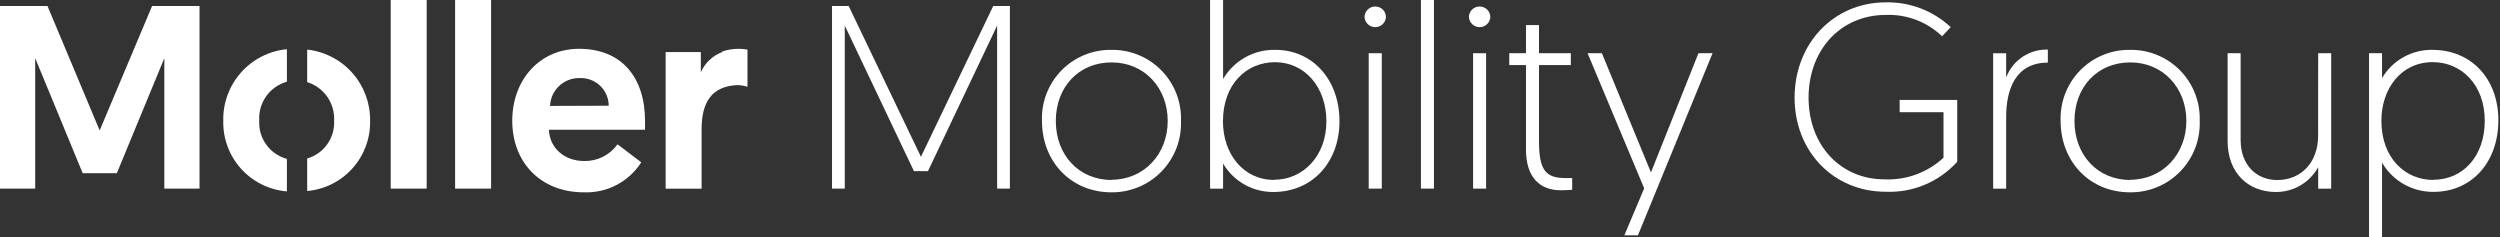
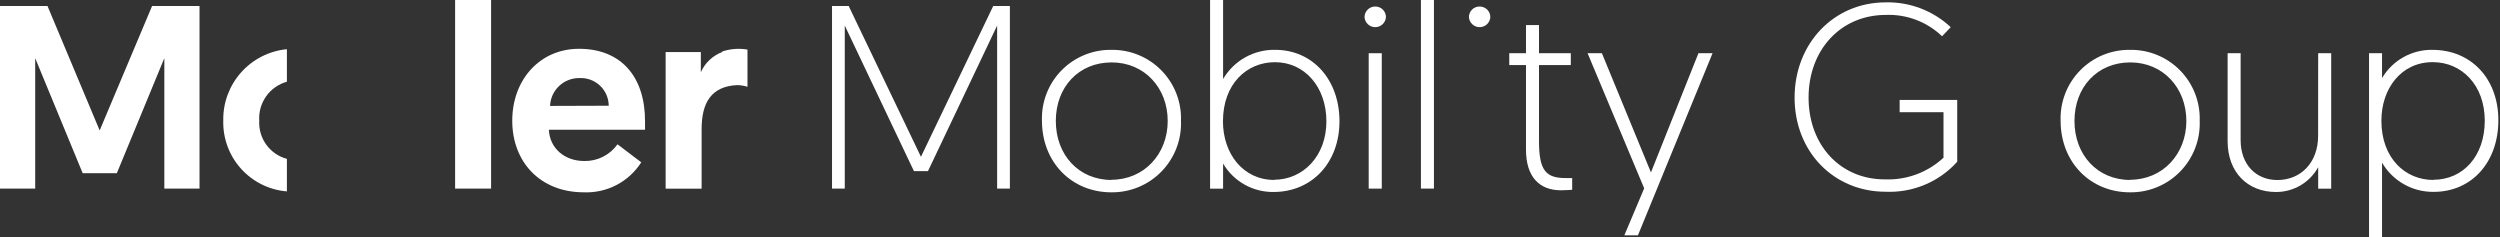
<svg xmlns="http://www.w3.org/2000/svg" width="674" height="64" viewBox="0 0 674 64" fill="none">
  <rect x="0" y="0" width="674" height="64" fill="#333333" stroke="none" />
  <g clip-path="url(#clip0_4010_428)">
    <path d="M26.87 35.168L12.803 1.616H0V50.848H9.489V15.682L22.292 46.692H31.5L44.304 15.682V50.848H53.792V1.616H41.006L26.87 35.168Z" fill="white" />
-     <path d="M115.032 0H105.333V50.846H115.032V0Z" fill="white" />
    <path d="M132.396 0H122.697V50.846H132.396V0Z" fill="white" />
    <path d="M156.1 13.156C145.576 13.156 138.104 21.452 138.104 32.554C138.104 43.657 145.629 51.847 157.397 51.847C160.46 51.971 163.502 51.289 166.219 49.87C168.937 48.452 171.235 46.345 172.884 43.762L166.483 38.904C165.469 40.324 164.126 41.477 162.567 42.263C161.009 43.048 159.283 43.442 157.538 43.411C152.136 43.411 148.189 39.903 147.979 34.975H173.902C173.902 34.273 173.902 33.572 173.902 32.853C173.972 20.751 167.5 13.156 156.1 13.156ZM148.295 28.555C148.372 26.513 149.248 24.583 150.734 23.179C152.219 21.776 154.196 21.011 156.24 21.049C157.252 20.999 158.263 21.155 159.214 21.506C160.164 21.858 161.033 22.398 161.769 23.095C162.504 23.791 163.092 24.629 163.495 25.559C163.898 26.488 164.109 27.49 164.115 28.503L148.295 28.555Z" fill="white" />
    <path d="M248.288 42.272L228.802 1.616H224.312V50.848H227.75V6.895L246.394 46.13H250.183L268.827 6.895V50.848H272.264V1.616H267.774L248.288 42.272Z" fill="white" />
    <path d="M299.696 13.44C297.189 13.395 294.699 13.862 292.378 14.811C290.056 15.761 287.953 17.173 286.195 18.961C284.438 20.75 283.063 22.878 282.155 25.216C281.246 27.553 280.823 30.051 280.912 32.557C280.912 43.677 288.857 51.85 299.626 51.85C302.143 51.878 304.64 51.394 306.964 50.428C309.288 49.462 311.392 48.033 313.147 46.228C314.902 44.424 316.272 42.282 317.174 39.932C318.076 37.581 318.49 35.072 318.393 32.557C318.478 30.059 318.056 27.57 317.153 25.239C316.249 22.909 314.882 20.786 313.134 18.999C311.386 17.212 309.294 15.798 306.985 14.842C304.675 13.887 302.196 13.41 299.696 13.44ZM299.696 48.518C290.821 48.518 284.648 41.765 284.648 32.61C284.648 23.454 290.821 16.825 299.696 16.825C308.571 16.825 314.815 23.718 314.815 32.61C314.815 41.502 308.483 48.465 299.626 48.465L299.696 48.518Z" fill="white" />
    <path d="M343.776 13.435C340.949 13.384 338.159 14.086 335.693 15.47C333.227 16.854 331.174 18.87 329.745 21.31V0H326.237V50.863H329.745V44.093C331.132 46.453 333.118 48.405 335.502 49.751C337.886 51.097 340.583 51.789 343.32 51.758C353.739 51.758 361.122 43.812 361.122 32.693C361.122 21.573 353.984 13.435 343.776 13.435ZM343.566 48.513C335.059 48.513 329.71 41.34 329.71 32.728C329.71 22.608 336.112 16.767 343.741 16.767C351.686 16.767 357.597 23.38 357.597 32.728C357.597 42.076 351.301 48.46 343.496 48.46L343.566 48.513Z" fill="white" />
    <path d="M372.525 14.35H369V50.849H372.525V14.35Z" fill="white" />
    <path d="M370.772 1.758C370.391 1.753 370.012 1.825 369.659 1.969C369.306 2.112 368.985 2.325 368.715 2.595C368.446 2.865 368.233 3.186 368.089 3.539C367.945 3.892 367.873 4.271 367.878 4.652C367.935 5.378 368.263 6.057 368.798 6.551C369.333 7.046 370.035 7.321 370.763 7.321C371.492 7.321 372.194 7.046 372.728 6.551C373.263 6.057 373.592 5.378 373.648 4.652C373.656 4.271 373.586 3.893 373.444 3.54C373.302 3.187 373.091 2.866 372.823 2.596C372.555 2.326 372.235 2.113 371.883 1.969C371.53 1.825 371.153 1.753 370.772 1.758Z" fill="white" />
    <path d="M386.59 0H383.082V50.846H386.59V0Z" fill="white" />
    <path d="M398.897 1.758C398.517 1.753 398.139 1.825 397.787 1.969C397.435 2.113 397.115 2.326 396.847 2.596C396.578 2.866 396.367 3.187 396.225 3.54C396.083 3.893 396.014 4.271 396.021 4.652C396.078 5.378 396.406 6.057 396.941 6.551C397.476 7.046 398.178 7.321 398.906 7.321C399.635 7.321 400.336 7.046 400.871 6.551C401.406 6.057 401.735 5.378 401.791 4.652C401.796 4.271 401.724 3.892 401.581 3.539C401.437 3.186 401.224 2.865 400.954 2.595C400.685 2.325 400.364 2.112 400.01 1.969C399.657 1.825 399.279 1.753 398.897 1.758Z" fill="white" />
-     <path d="M400.651 14.35H397.144V50.849H400.651V14.35Z" fill="white" />
    <path d="M414.914 38.043V17.54H423.49V14.348H414.914V6.753H411.406V14.348H406.898V17.54H411.406V40.34C411.406 47.724 415.054 51.302 420.824 51.302C422.157 51.302 423.859 51.162 423.859 51.162V48.005C423.859 48.005 422.999 48.005 422.228 48.005C416.755 48.04 414.914 45.988 414.914 38.043Z" fill="white" />
    <path d="M445.096 46.482L431.871 14.35H428.013L443.272 50.779L437.922 63.442H441.588L461.705 14.35H457.899L445.096 46.482Z" fill="white" />
    <path d="M512.146 30.244H523.967V42.521C521.849 44.484 519.364 46.01 516.656 47.012C513.947 48.014 511.068 48.473 508.182 48.361C496.22 48.397 487.591 39.171 487.591 26.315C487.591 13.459 496.238 4.023 508.41 4.023C511.196 3.912 513.975 4.365 516.582 5.353C519.189 6.342 521.569 7.846 523.581 9.775L525.914 7.32C521.168 2.882 514.871 0.483 508.375 0.638C494.344 0.638 483.82 11.757 483.82 26.315C483.82 40.872 494.344 51.694 508.375 51.694C511.988 51.85 515.59 51.206 518.926 49.808C522.261 48.411 525.246 46.294 527.668 43.608V26.946H512.146V30.244Z" fill="white" />
-     <path d="M540.861 20.895V14.352H537.354V50.869H540.861V31.576C540.861 23.981 543.457 16.878 552.104 16.878V13.37C549.679 13.292 547.29 13.976 545.274 15.326C543.257 16.675 541.714 18.623 540.861 20.895Z" fill="white" />
    <path d="M574.325 13.44C571.818 13.395 569.328 13.862 567.006 14.811C564.685 15.761 562.582 17.173 560.824 18.961C559.067 20.75 557.692 22.878 556.783 25.216C555.875 27.553 555.452 30.051 555.541 32.557C555.541 43.677 563.486 51.85 574.255 51.85C576.774 51.881 579.272 51.398 581.598 50.433C583.925 49.468 586.03 48.039 587.787 46.235C589.544 44.43 590.916 42.287 591.819 39.936C592.722 37.584 593.137 35.074 593.039 32.557C593.122 30.058 592.698 27.569 591.792 25.238C590.887 22.908 589.518 20.785 587.769 18.998C586.02 17.212 583.927 15.798 581.616 14.842C579.305 13.887 576.825 13.41 574.325 13.44ZM574.325 48.518C565.468 48.518 559.277 41.765 559.277 32.61C559.277 23.454 565.468 16.825 574.325 16.825C583.182 16.825 589.444 23.718 589.444 32.61C589.444 41.502 583.112 48.465 574.255 48.465L574.325 48.518Z" fill="white" />
    <path d="M624.963 36.642C624.963 43.745 620.386 48.534 613.984 48.534C608.284 48.534 604.074 44.447 604.074 37.765V14.35H600.566V38.045C600.566 46.552 606.056 51.761 613.58 51.761C615.906 51.776 618.193 51.163 620.199 49.987C622.205 48.81 623.857 47.115 624.981 45.078V50.866H628.489V14.35H624.981L624.963 36.642Z" fill="white" />
    <path d="M655.774 13.439C653.041 13.396 650.345 14.079 647.961 15.415C645.577 16.752 643.589 18.697 642.199 21.051V14.351H638.691V64.004H642.199V43.851C643.615 46.279 645.651 48.288 648.098 49.672C650.544 51.055 653.315 51.764 656.125 51.726C666.386 51.726 673.559 43.711 673.559 32.433C673.559 21.156 666.175 13.439 655.774 13.439ZM656.055 48.517C648.461 48.517 642.024 42.676 642.024 32.539C642.024 23.962 647.286 16.753 655.862 16.753C663.685 16.753 669.893 22.945 669.893 32.539C669.893 42.133 664 48.464 656.055 48.464V48.517Z" fill="white" />
-     <path d="M82.819 13.37V22.139C85.011 22.818 86.914 24.207 88.229 26.087C89.543 27.967 90.195 30.231 90.081 32.522C90.198 34.793 89.545 37.037 88.227 38.89C86.909 40.743 85.003 42.096 82.819 42.73V51.499C87.532 51.078 91.908 48.878 95.058 45.347C98.209 41.816 99.897 37.218 99.78 32.487C99.829 27.764 98.121 23.191 94.986 19.658C91.852 16.124 87.515 13.883 82.819 13.37Z" fill="white" />
    <path d="M60.194 32.553C60.08 37.318 61.793 41.946 64.983 45.488C68.172 49.03 72.596 51.217 77.347 51.601V42.831C75.113 42.234 73.153 40.887 71.796 39.015C70.438 37.144 69.766 34.862 69.893 32.553C69.738 30.21 70.394 27.885 71.752 25.968C73.109 24.052 75.085 22.661 77.347 22.03V13.26C72.582 13.719 68.166 15.963 64.984 19.541C61.803 23.119 60.092 27.767 60.194 32.553Z" fill="white" />
    <path d="M194.68 13.896V14.036C193.412 14.519 192.253 15.248 191.269 16.181C190.285 17.114 189.495 18.233 188.945 19.473V14.036H179.456V50.868H189.155V34.82C189.155 27.629 191.804 23.279 198.731 22.946C199.679 22.959 200.618 23.112 201.52 23.402V23.507V13.369C199.232 12.969 196.88 13.15 194.68 13.896Z" fill="white" />
  </g>
  <defs>
    <clipPath id="clip0_4010_428">
      <rect width="673.552" height="64" fill="white" />
    </clipPath>
  </defs>
</svg>